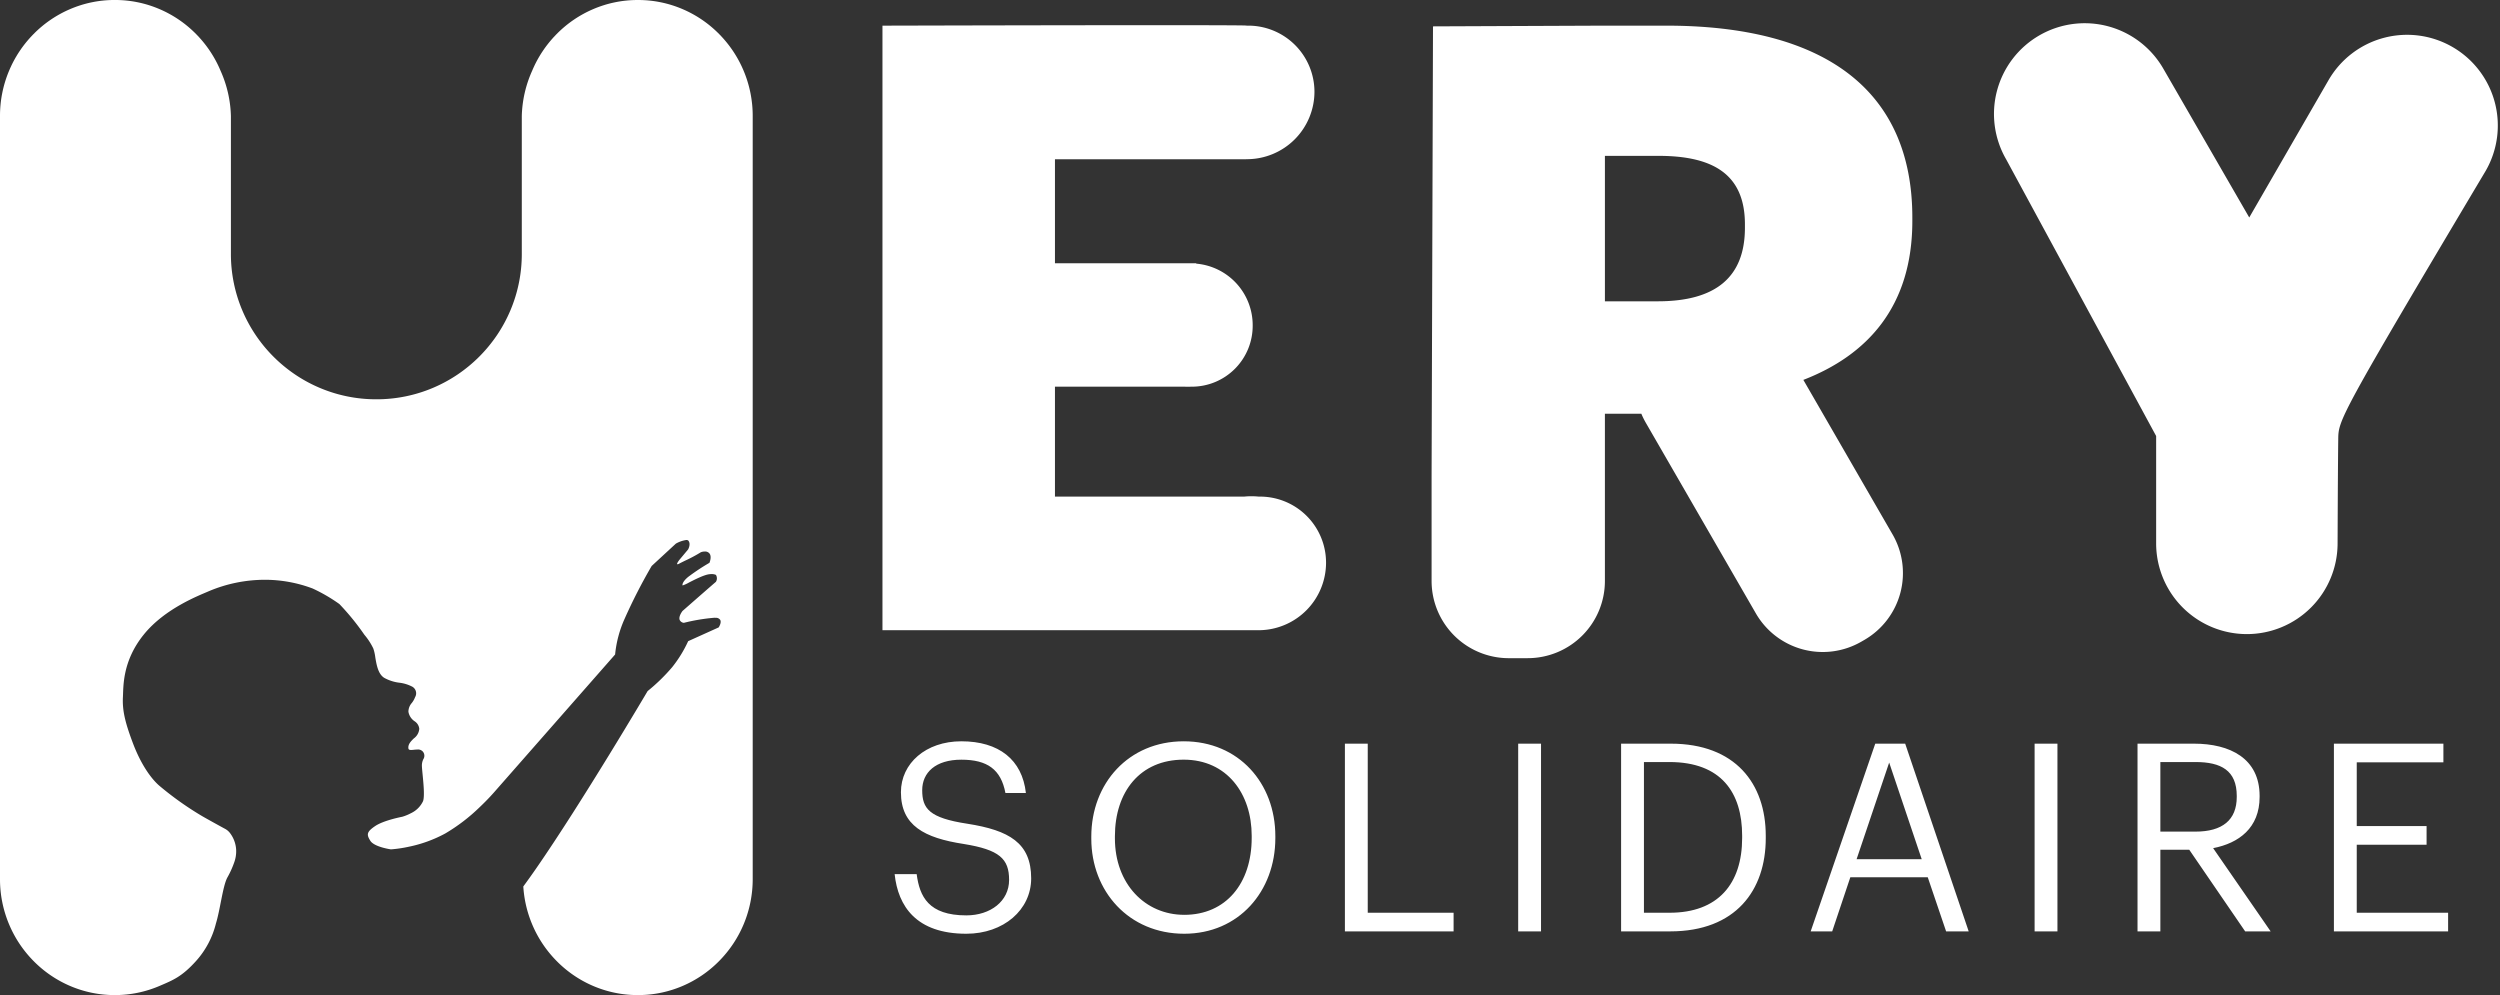
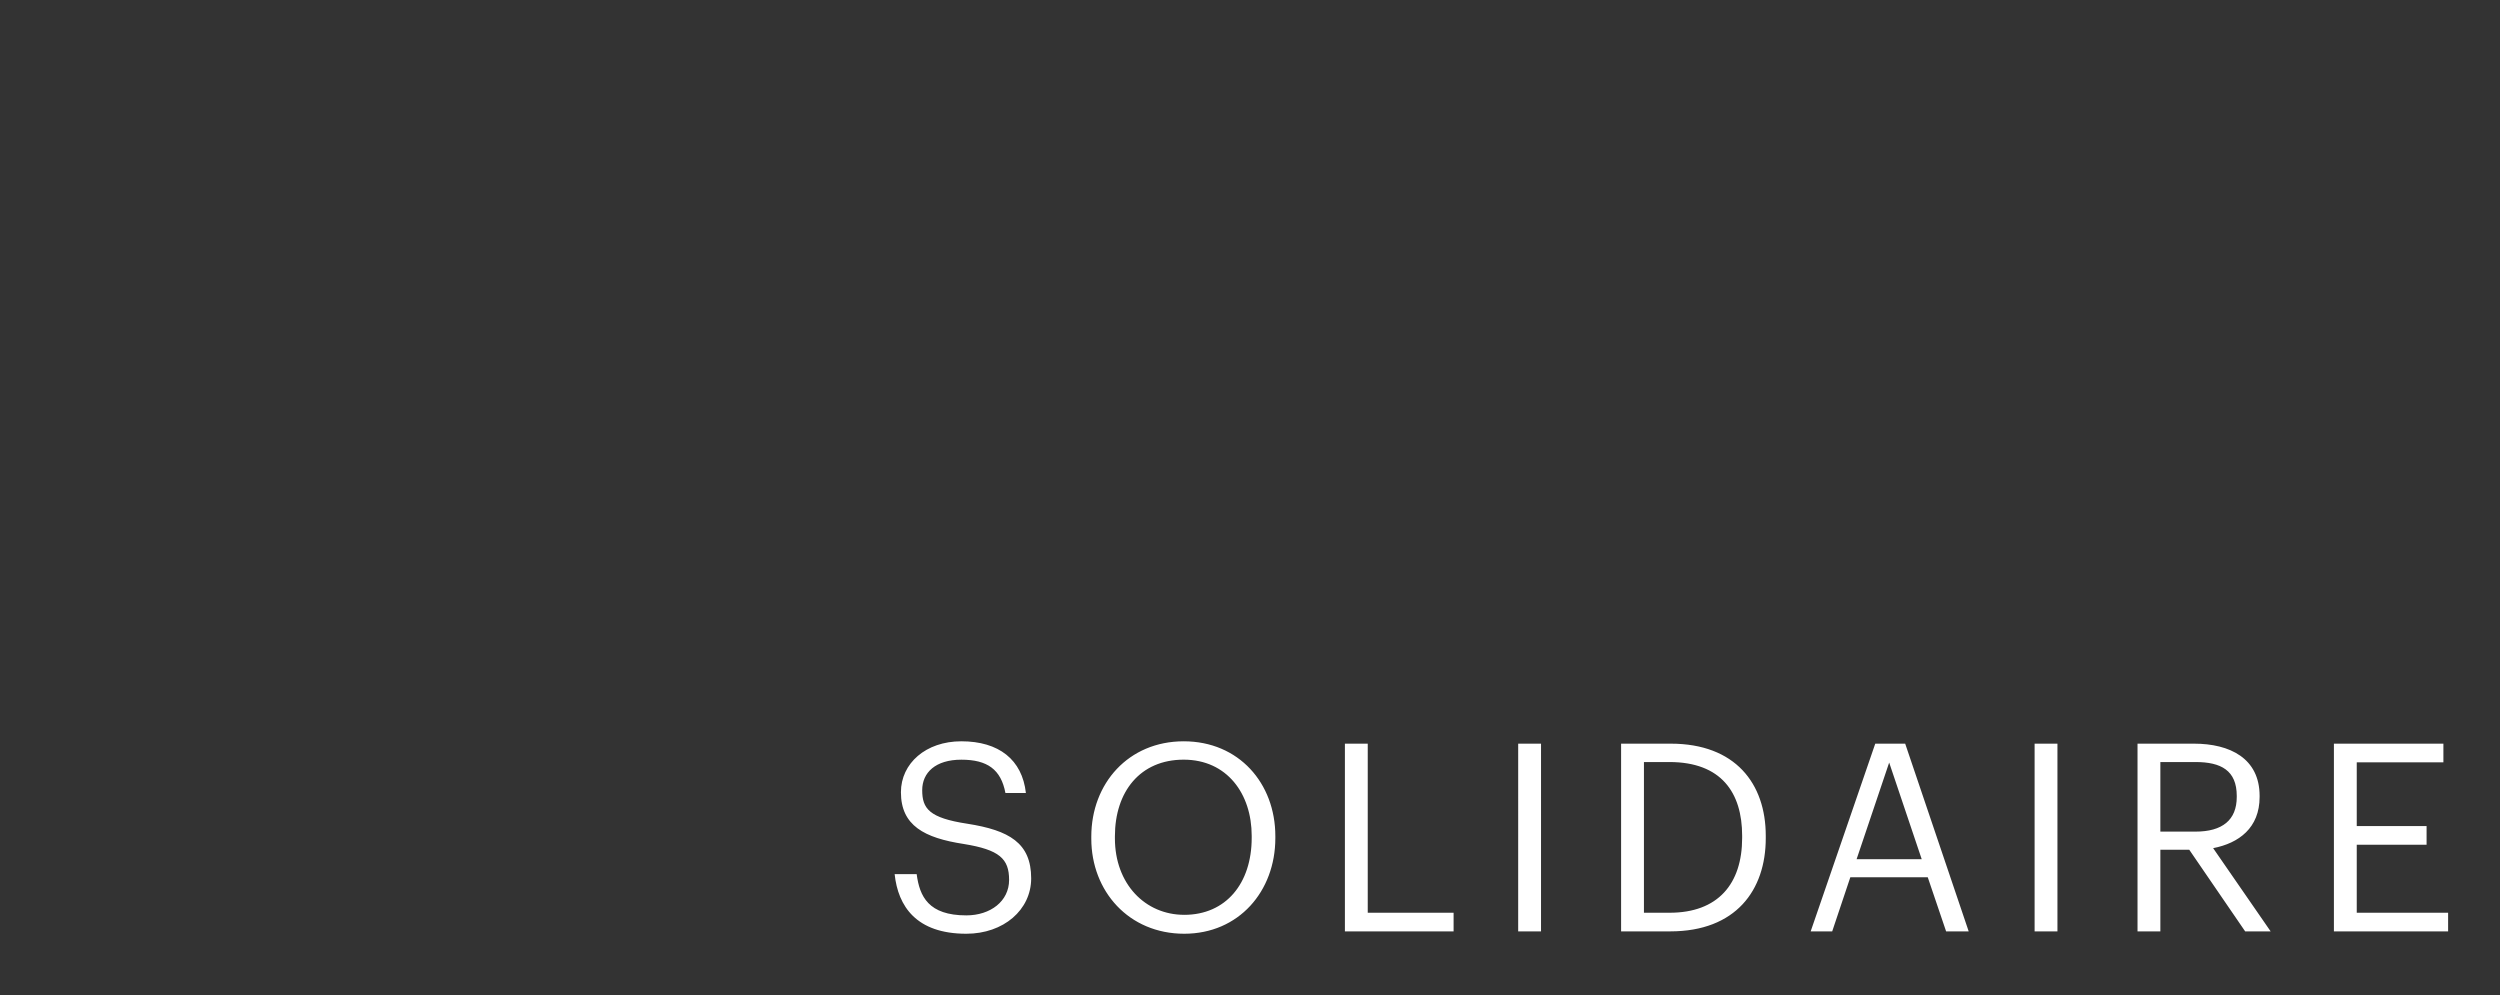
<svg xmlns="http://www.w3.org/2000/svg" width="647.51" height="257.731" viewBox="0 0 647.51 257.731">
  <rect x="0" y="0" width="647.51" height="257.731" fill="#333333" stroke="none" />
  <g id="Group_3" data-name="Group 3" transform="translate(-63.549 -44.769)">
-     <path id="Path_20" data-name="Path 20" d="M29.857-801.768h-.239a29.269,29.269,0,0,1-11.455-2.362,29.618,29.618,0,0,1-9.453-6.444,29.986,29.986,0,0,1-6.375-9.558A30.173,30.173,0,0,1,0-831.836v-197.6a30.174,30.174,0,0,1,2.337-11.705,29.984,29.984,0,0,1,6.375-9.558,29.623,29.623,0,0,1,9.453-6.443,29.277,29.277,0,0,1,11.384-2.361h.379a29.277,29.277,0,0,1,11.384,2.361,29.623,29.623,0,0,1,9.453,6.443,29.974,29.974,0,0,1,6.374,9.558,30.532,30.532,0,0,1,2.668,11.711v35.68a37.433,37.433,0,0,0,2.96,14.662,37.669,37.669,0,0,0,3.473,6.4,37.933,37.933,0,0,0,4.6,5.575,37.934,37.934,0,0,0,5.575,4.6,37.661,37.661,0,0,0,6.4,3.473,37.432,37.432,0,0,0,14.662,2.96,37.432,37.432,0,0,0,14.662-2.96,37.661,37.661,0,0,0,6.4-3.473,37.934,37.934,0,0,0,5.575-4.6,37.933,37.933,0,0,0,4.6-5.575,37.669,37.669,0,0,0,3.473-6.4,37.433,37.433,0,0,0,2.96-14.662v-35.7a30.419,30.419,0,0,1,2.668-11.686,29.984,29.984,0,0,1,6.375-9.558,29.623,29.623,0,0,1,9.453-6.443,29.277,29.277,0,0,1,11.384-2.361h.379a29.277,29.277,0,0,1,11.384,2.361,29.623,29.623,0,0,1,9.453,6.443,29.993,29.993,0,0,1,6.374,9.558,30.175,30.175,0,0,1,2.337,11.705v197.6a30.173,30.173,0,0,1-2.337,11.7,29.994,29.994,0,0,1-6.374,9.558,29.618,29.618,0,0,1-9.453,6.444,29.257,29.257,0,0,1-11.384,2.361h-.379a29.257,29.257,0,0,1-11.384-2.361,29.618,29.618,0,0,1-9.453-6.444,29.986,29.986,0,0,1-6.375-9.558,30.106,30.106,0,0,1-2.277-9.77c1.08-1.469,2.194-3.031,3.31-4.642,11.852-17.1,28.719-45.678,28.888-45.964a47.285,47.285,0,0,0,6.369-6.2,32.384,32.384,0,0,0,4.134-6.727L186.143-897c.008-.011.776-1.171.419-1.9a1.274,1.274,0,0,0-1.156-.583c-.118-.009-.253-.013-.4-.013a48.823,48.823,0,0,0-7.885,1.314,1.332,1.332,0,0,1-1.089-.77c-.331-.916.7-2.245.741-2.3l.008-.008.487-.426c2-1.754,8.1-7.092,8.141-7.1a1.691,1.691,0,0,0,.071-1.721.341.341,0,0,0-.07-.1,2.821,2.821,0,0,0-1.041-.209,6.171,6.171,0,0,0-.616.039c-1.334.137-3.709,1.344-5.28,2.144a9.178,9.178,0,0,1-1.659.761.058.058,0,0,1-.03-.006.024.024,0,0,1-.01-.02c0-.007-.244-.75,1.463-2.177a54.878,54.878,0,0,1,5.513-3.654l0,0c.007-.015.679-1.578,0-2.425a1.46,1.46,0,0,0-1.207-.5,2.949,2.949,0,0,0-1.012.183,37.287,37.287,0,0,1-4.029,2.162l-.013.006,0,0-.005,0c-.625.308-1.216.6-1.551.781a1.137,1.137,0,0,1-.451.17.1.1,0,0,1-.1-.049c-.1-.21.542-1.044.548-1.052l2.3-2.752c.008-.014.82-1.464,0-2.326a.946.946,0,0,0-.481-.107,7.69,7.69,0,0,0-2.7.943l-6.259,5.779a141.1,141.1,0,0,0-7.005,13.672,29.367,29.367,0,0,0-2.468,9.261l-31.23,35.559c-.162.188-1.647,1.9-3.864,4a46.863,46.863,0,0,1-8.9,6.8,34.186,34.186,0,0,1-9.555,3.456,33.069,33.069,0,0,1-4.521.658,17.975,17.975,0,0,1-2.3-.507c-1.978-.581-2.736-1.25-3.025-1.708-1.019-1.621-.978-2.319,1.25-3.821s6.969-2.4,7.017-2.409a12.209,12.209,0,0,0,2.271-.934,6.507,6.507,0,0,0,3.1-3.084c.454-1.183.134-4.482-.1-6.89-.1-1.026-.185-1.911-.189-2.409a3.79,3.79,0,0,1,.377-1.595,1.651,1.651,0,0,0-.089-1.917,1.643,1.643,0,0,0-1.461-.582,8.336,8.336,0,0,0-.859.057l-.054.005c-.246.026-.5.052-.71.052-.442,0-.656-.12-.693-.39-.151-1.076.634-1.851,1.394-2.6a3.389,3.389,0,0,0,1.419-2.491,2.653,2.653,0,0,0-1.242-1.978,3.706,3.706,0,0,1-1.57-2.443,3.454,3.454,0,0,1,.916-2.316l0-.006a5.657,5.657,0,0,0,.8-1.426.382.382,0,0,1,.02-.043,1.97,1.97,0,0,0-.94-2.8,9.657,9.657,0,0,0-3.131-.928h-.006a10.654,10.654,0,0,1-3.949-1.278c-1.575-1-1.977-3.414-2.3-5.356v-.009a11.114,11.114,0,0,0-.511-2.237,16.613,16.613,0,0,0-2.315-3.551A63.41,63.41,0,0,0,87.9-903.05a42.881,42.881,0,0,0-6.937-4.03,35.092,35.092,0,0,0-12.422-2.254A37.376,37.376,0,0,0,54.147-906.4c-2.428,1.075-11.422,4.432-16.943,11.3s-5.222,13.344-5.366,16.12c-.18,3.473.543,6.562,2.612,12.032s4.671,9.063,6.717,10.87a81.947,81.947,0,0,0,10.771,7.71l.005,0c.937.587,6.244,3.5,6.335,3.533a3.964,3.964,0,0,1,1.268,1.067,7.851,7.851,0,0,1,1.613,4.257,8.5,8.5,0,0,1-.566,3.568,23.844,23.844,0,0,1-1.693,3.7c-1.2,2.172-1.871,8.391-2.972,11.924a22.657,22.657,0,0,1-5.165,9.74c-3.654,4.046-5.912,4.93-9.453,6.444A29.271,29.271,0,0,1,29.857-801.768Z" transform="translate(63.549 1104.268)" fill="#fff" />
-     <path id="Path_24" data-name="Path 24" d="M162.226-2175.538a20,20,0,0,1-20-20v-27.241l.365-116.4,44.16-.188h16.261c40.953,0,63.729,16.644,63.729,49.713v.876c0,22.327-11.815,34.809-28.227,41.163l23.113,40.033a20,20,0,0,1-7.321,27.321l-.772.445a20,20,0,0,1-27.32-7.321l-28.5-49.363a20.2,20.2,0,0,1-1.16-2.346h-9.439v43.305a20,20,0,0,1-20,20Zm24.891-92.432h13.706c15.111,0,22.557-6.351,22.557-19.053v-.877c0-12.7-7.884-17.739-22.338-17.739H187.117Zm142.771,62.691v-27.8l-38.851-71.665a23.5,23.5,0,0,1,8.6-32.1,23.5,23.5,0,0,1,32.1,8.6l22.265,38.563,20.532-35.563a23.5,23.5,0,0,1,32.1-8.6,23.5,23.5,0,0,1,8.6,32.1c-38.058,63.919-38.118,64.541-38.181,69.449-.054,4.106-.112,12.194-.171,27.019a23.5,23.5,0,0,1-23.5,23.5A23.5,23.5,0,0,1,329.889-2205.278Zm-232.5,22.5H0v-156.585c105.809-.272,93.083,0,94.388,0a17.151,17.151,0,0,1,17.5,17.085,17.5,17.5,0,0,1-17.5,17.5h-.2v.018H44.676v26.937H81.265v.1a16,16,0,0,1,14.624,15.942,15.772,15.772,0,0,1-15.8,15.927c-.515,0-1.22.048-1.723,0H44.676v28.471H93.662a18.476,18.476,0,0,1,3.794,0,17.108,17.108,0,0,1,17.433,17.1,17.5,17.5,0,0,1-17.2,17.5v0Z" transform="translate(292.111 2390.778)" fill="#fff" stroke="rgba(0,0,0,0)" stroke-width="1" />
    <path id="Path_25" data-name="Path 25" d="M21.828.612c9.656,0,16.8-6.188,16.8-14.348,0-9.18-5.712-12.444-16.524-14.144-9.928-1.5-11.7-3.944-11.7-8.7,0-4.556,3.468-7.888,10.132-7.888,6.732,0,10.268,2.516,11.424,8.636h5.3c-.952-8.636-7-13.4-16.728-13.4-9.18,0-15.64,5.712-15.64,13.192,0,8.636,6.052,11.832,16.252,13.4,9.248,1.5,11.764,3.808,11.764,9.316s-4.828,9.18-11.084,9.18c-9.792,0-12.1-4.9-12.852-10.676H3.264C4.148-6.528,8.84.612,21.828.612Zm56.44-4.9c-10.132,0-17.952-8.024-17.952-19.788v-.544c0-11.56,6.528-19.856,17.816-19.856,11.22,0,17.612,8.84,17.612,19.72v.544C95.744-12.444,89.08-4.284,78.268-4.284Zm0,4.9c14.144,0,23.6-11.016,23.6-24.752v-.544c0-13.668-9.452-24.548-23.732-24.548S54.2-38.352,54.2-24.548V-24C54.2-10.4,63.92.612,78.268.612ZM119.884,0h28.152V-4.828H125.8V-48.62h-5.916Zm44.88,0h5.916V-48.62h-5.916Zm32.572-4.828V-43.86h6.6c13.4,0,18.836,7.888,18.836,19.108v.544c0,11.9-6.256,19.38-18.768,19.38ZM191.42,0h12.716c17,0,24.752-10.676,24.752-24.14v-.612c0-13.532-7.888-23.868-24.616-23.868H191.42Zm49.1,0h5.576l4.692-14.008h20.06L275.6,0h5.848L265-48.62h-7.752Zm20.332-43.724L269.28-18.7H252.416ZM298.52,0h5.916V-48.62H298.52Zm26.656,0h5.916V-21.148h7.48L353.056,0h6.6L344.76-21.556c6.664-1.292,12.036-5.236,12.036-13.26v-.272c0-9.724-7.684-13.532-17-13.532h-14.62Zm5.916-25.84V-43.86H340.2c6.6,0,10.676,2.176,10.676,8.772v.272c0,5.984-3.74,8.976-10.676,8.976ZM376.04,0h29.58V-4.828H381.956V-22.44h18.088v-4.828H381.956V-43.792H404.4V-48.62H376.04Z" transform="translate(292 286)" fill="#fff" />
  </g>
</svg>